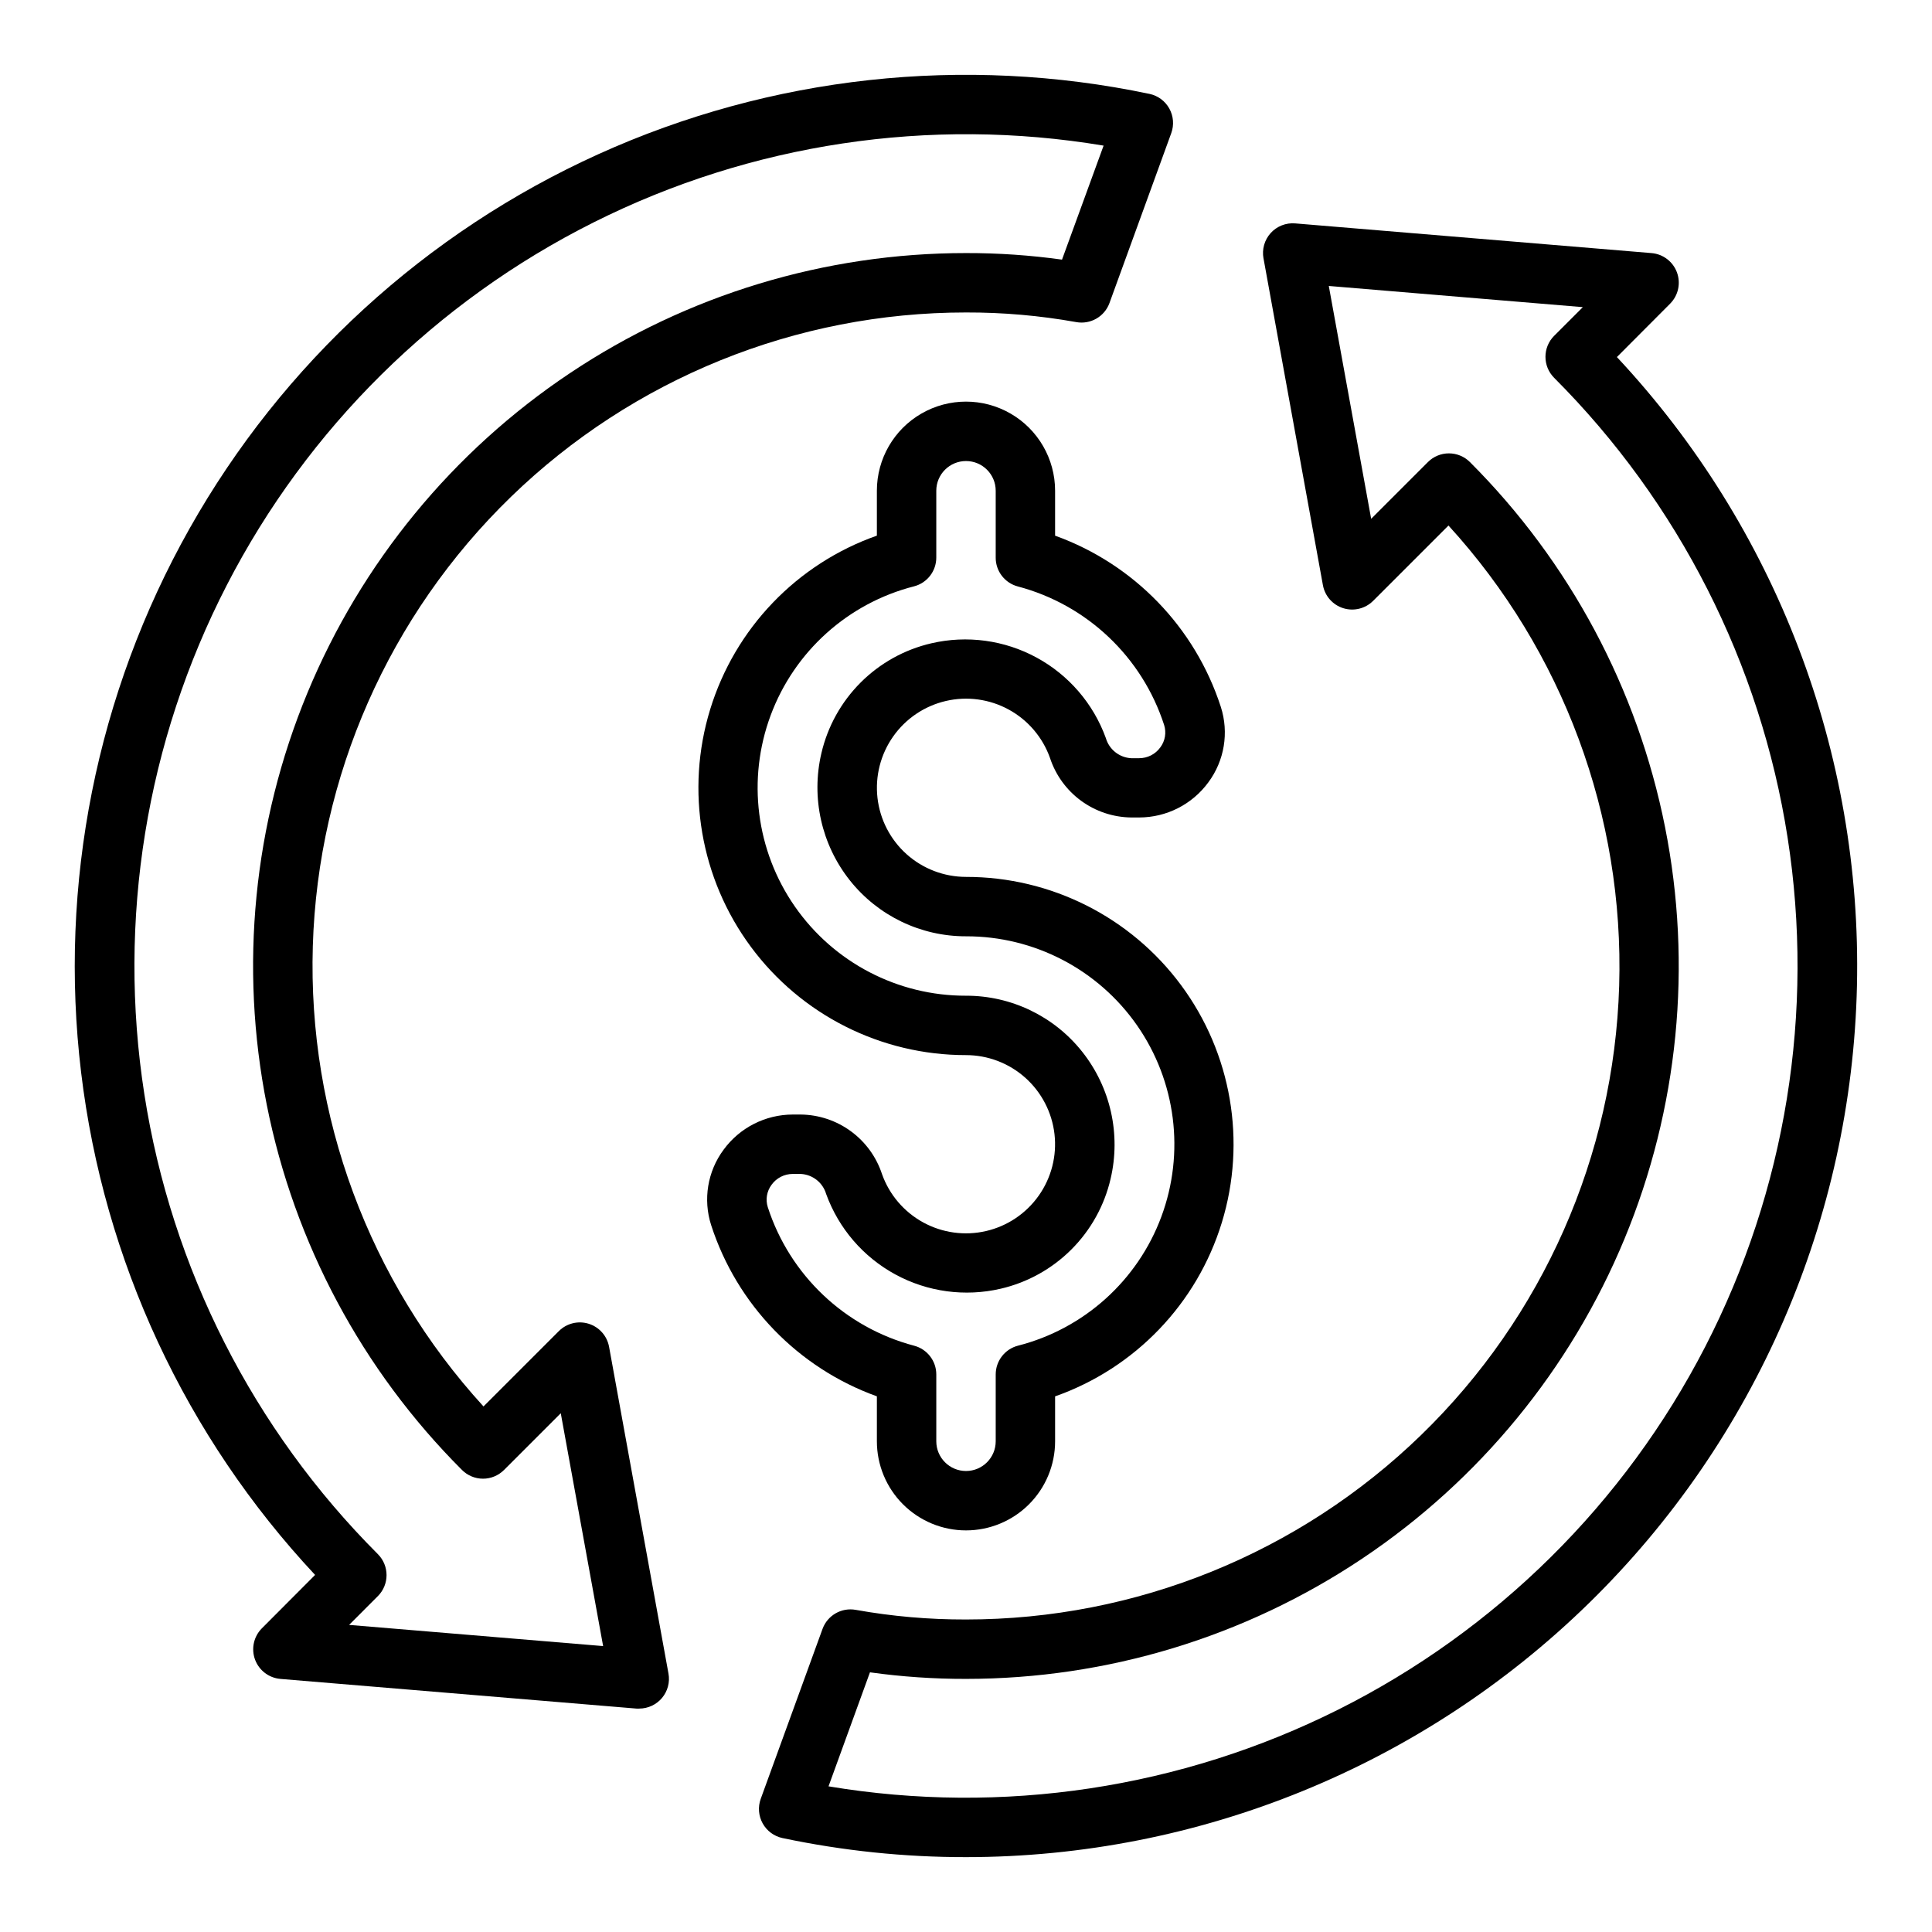
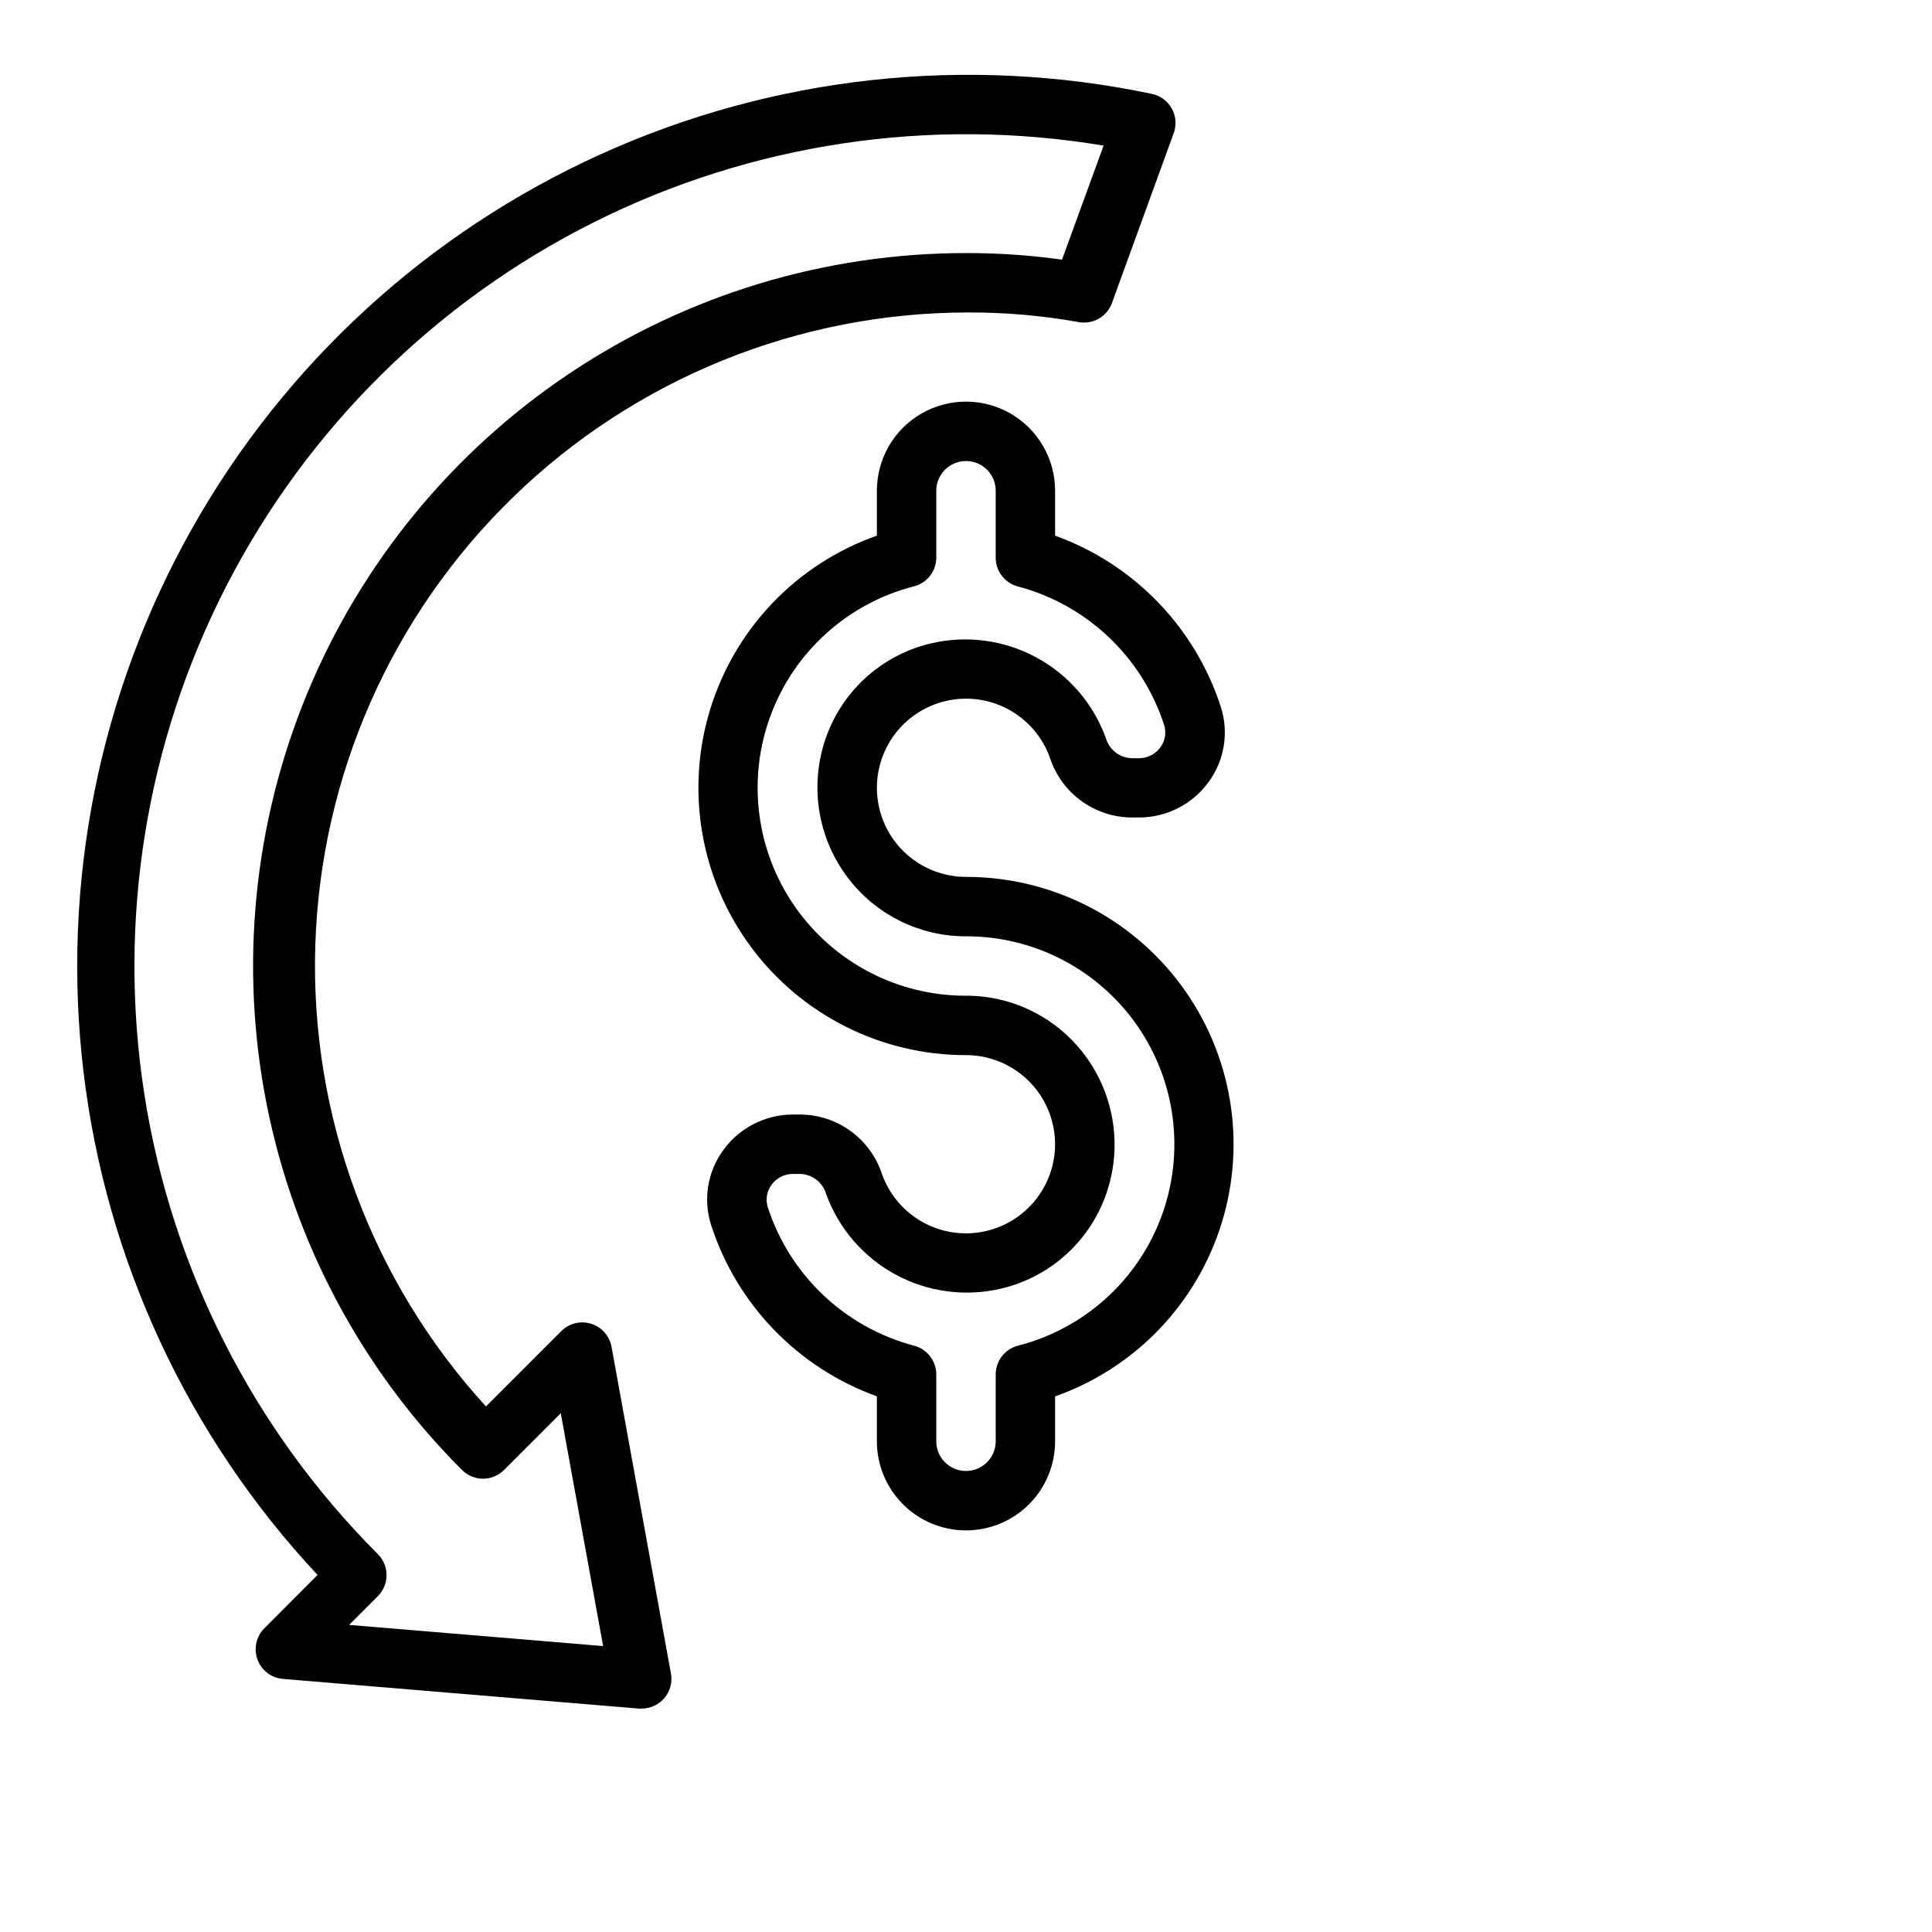
<svg xmlns="http://www.w3.org/2000/svg" fill="#000000" width="800px" height="800px" version="1.1" viewBox="144 144 512 512">
  <g>
    <path d="m400 549.57c-6.266 0-12.273-2.488-16.699-6.918-4.43-4.426-6.918-10.434-6.918-16.699v-11.91c-20.867-7.516-37.082-24.266-43.918-45.363-2.191-6.809-0.961-14.254 3.297-19.996 4.277-5.848 11.082-9.305 18.328-9.32h2.117c4.789 0.055 9.441 1.605 13.305 4.441 3.863 2.832 6.742 6.805 8.234 11.355 1.945 5.461 5.832 10.016 10.918 12.797 5.086 2.781 11.02 3.594 16.668 2.281 5.644-1.309 10.613-4.652 13.953-9.391 3.344-4.734 4.828-10.535 4.168-16.297-0.66-5.758-3.414-11.074-7.738-14.938-4.324-3.859-9.918-5.992-15.715-5.996-22.48 0.02-43.637-10.629-57.008-28.699-13.375-18.07-17.379-41.414-10.793-62.906 6.586-21.492 22.98-38.586 44.184-46.059v-11.902c0-8.438 4.5-16.234 11.809-20.453 7.305-4.219 16.309-4.219 23.613 0 7.309 4.219 11.809 12.016 11.809 20.453v11.91c20.867 7.516 37.082 24.266 43.918 45.367 2.191 6.805 0.961 14.25-3.297 19.992-4.277 5.848-11.082 9.309-18.328 9.32h-2.117c-4.789-0.055-9.441-1.605-13.305-4.441-3.863-2.832-6.742-6.805-8.23-11.355-1.945-5.461-5.832-10.016-10.922-12.797-5.086-2.781-11.02-3.594-16.664-2.281-5.648 1.312-10.617 4.652-13.957 9.391-3.344 4.738-4.824 10.539-4.168 16.297 0.66 5.762 3.414 11.078 7.738 14.938s9.922 5.992 15.719 5.996c22.477-0.02 43.633 10.629 57.008 28.699 13.371 18.07 17.375 41.414 10.789 62.906-6.586 21.492-22.98 38.586-44.184 46.059v11.902c0 6.266-2.488 12.273-6.914 16.699-4.43 4.43-10.438 6.918-16.699 6.918zm-45.91-94.465c-2.223-0.004-4.312 1.062-5.613 2.867-1.273 1.699-1.648 3.91-1.008 5.934 5.84 18.035 20.445 31.867 38.77 36.715 3.469 0.906 5.891 4.039 5.887 7.621v17.711c0 4.348 3.527 7.875 7.875 7.875s7.871-3.527 7.871-7.875v-17.711c0-3.582 2.418-6.715 5.887-7.621 17.504-4.473 31.707-17.242 38.004-34.176s3.894-35.879-6.43-50.707c-10.328-14.824-27.266-23.645-45.332-23.609-11.988 0.027-23.328-5.434-30.781-14.82-7.535-9.492-10.312-21.906-7.543-33.703 1.648-7.09 5.25-13.578 10.398-18.73 5.148-5.148 11.637-8.75 18.73-10.395 9.445-2.195 19.371-0.852 27.895 3.777 8.523 4.629 15.055 12.219 18.359 21.336 0.875 3.023 3.566 5.164 6.707 5.336h2.117c2.227 0.004 4.316-1.062 5.613-2.867 1.273-1.699 1.648-3.91 1.008-5.934-5.84-18.035-20.441-31.867-38.77-36.715-3.469-0.914-5.883-4.062-5.863-7.652v-17.711c0-4.348-3.523-7.871-7.871-7.871s-7.875 3.523-7.875 7.871v17.711c0.004 3.586-2.418 6.719-5.887 7.621-17.504 4.473-31.703 17.242-38.004 34.176-6.297 16.938-3.894 35.883 6.434 50.707 10.324 14.824 27.262 23.648 45.332 23.609 11.984-0.027 23.324 5.434 30.777 14.824 7.535 9.488 10.316 21.902 7.543 33.699-1.645 7.094-5.246 13.582-10.395 18.73-5.148 5.148-11.641 8.75-18.734 10.395-9.445 2.195-19.371 0.855-27.895-3.773s-15.055-12.219-18.359-21.336c-0.887-3.023-3.586-5.148-6.731-5.309z" />
-     <path d="m400 636.16c-16.344 0.016-32.645-1.68-48.637-5.055-2.227-0.473-4.141-1.891-5.246-3.883-1.105-1.992-1.293-4.367-0.516-6.508l16.375-45.027c1.312-3.609 5.039-5.746 8.816-5.055 9.641 1.727 19.414 2.578 29.207 2.551 45.02 0.012 88.277-17.516 120.59-48.863 32.316-31.348 51.148-74.051 52.508-119.05 1.355-45-14.871-88.762-45.238-122l-19.965 19.965v-0.004c-2.066 2.07-5.117 2.82-7.91 1.949-2.797-0.871-4.875-3.223-5.398-6.106l-15.742-86.594-0.004 0.004c-0.445-2.414 0.258-4.898 1.902-6.719 1.648-1.82 4.051-2.769 6.5-2.562l94.465 7.871h-0.004c3.043 0.262 5.66 2.262 6.711 5.129 1.051 2.867 0.352 6.082-1.797 8.254l-14.121 14.168c42.156 45.09 64.992 104.89 63.617 166.6-1.379 61.711-26.859 120.43-70.988 163.59-44.129 43.164-103.4 67.336-165.13 67.344zm-36.434-18.758v-0.004c46.07 7.699 93.395 0.566 135.15-20.367 41.754-20.938 75.777-54.594 97.172-96.113 21.391-41.523 29.039-88.766 21.848-134.92-7.191-46.148-28.859-88.824-61.871-121.87-3.07-3.074-3.07-8.059 0-11.133l7.598-7.598-67.32-5.613 11.227 61.707 15.043-15.043v0.004c1.473-1.477 3.477-2.305 5.562-2.305 2.094 0 4.098 0.832 5.574 2.312 26.418 26.414 44.41 60.07 51.699 96.711 7.293 36.641 3.555 74.621-10.742 109.14-14.293 34.516-38.504 64.02-69.566 84.777-31.059 20.754-67.578 31.836-104.94 31.836-8.516 0.016-17.02-0.566-25.453-1.738z" />
-     <path d="m313.41 596.8h-0.652l-94.465-7.871v-0.004c-3.043-0.262-5.656-2.262-6.711-5.129-1.051-2.867-0.352-6.082 1.797-8.254l14.121-14.168h0.004c-34.305-36.68-56.027-83.336-62.012-133.2s4.082-100.33 28.734-144.09 62.605-78.512 108.36-99.227c45.75-20.715 96.91-26.309 146.05-15.973 2.227 0.473 4.144 1.891 5.246 3.883 1.105 1.992 1.293 4.367 0.516 6.508l-16.375 45.027v0.004c-1.312 3.609-5.039 5.742-8.816 5.051-9.637-1.727-19.414-2.578-29.203-2.551-45.023-0.008-88.281 17.516-120.6 48.867-32.312 31.348-51.148 74.051-52.504 119.05-1.359 45.004 14.867 88.762 45.234 122l19.965-19.965c2.07-2.07 5.117-2.82 7.91-1.949 2.797 0.875 4.875 3.227 5.402 6.106l15.742 86.594c0.418 2.297-0.207 4.66-1.703 6.453-1.492 1.789-3.707 2.828-6.043 2.828zm-76.895-22.184 67.32 5.613-11.227-61.707-15.043 15.043 0.004-0.004c-1.477 1.477-3.481 2.309-5.566 2.309-2.094 0-4.098-0.836-5.574-2.316-26.426-26.414-44.426-60.074-51.723-96.723-7.293-36.645-3.555-74.633 10.746-109.16 14.297-34.52 38.512-64.027 69.586-84.781 31.07-20.758 67.598-31.832 104.96-31.824 8.512-0.016 17.016 0.566 25.449 1.738l11.02-30.211c-46.07-7.711-93.402-0.586-135.16 20.348-41.762 20.93-75.797 54.586-97.191 96.109-21.398 41.527-29.051 88.773-21.859 134.93s28.859 88.836 61.879 121.88c3.074 3.074 3.074 8.059 0 11.133z" />
+     <path d="m313.41 596.8l-94.465-7.871v-0.004c-3.043-0.262-5.656-2.262-6.711-5.129-1.051-2.867-0.352-6.082 1.797-8.254l14.121-14.168h0.004c-34.305-36.68-56.027-83.336-62.012-133.2s4.082-100.33 28.734-144.09 62.605-78.512 108.36-99.227c45.75-20.715 96.91-26.309 146.05-15.973 2.227 0.473 4.144 1.891 5.246 3.883 1.105 1.992 1.293 4.367 0.516 6.508l-16.375 45.027v0.004c-1.312 3.609-5.039 5.742-8.816 5.051-9.637-1.727-19.414-2.578-29.203-2.551-45.023-0.008-88.281 17.516-120.6 48.867-32.312 31.348-51.148 74.051-52.504 119.05-1.359 45.004 14.867 88.762 45.234 122l19.965-19.965c2.07-2.07 5.117-2.82 7.91-1.949 2.797 0.875 4.875 3.227 5.402 6.106l15.742 86.594c0.418 2.297-0.207 4.66-1.703 6.453-1.492 1.789-3.707 2.828-6.043 2.828zm-76.895-22.184 67.32 5.613-11.227-61.707-15.043 15.043 0.004-0.004c-1.477 1.477-3.481 2.309-5.566 2.309-2.094 0-4.098-0.836-5.574-2.316-26.426-26.414-44.426-60.074-51.723-96.723-7.293-36.645-3.555-74.633 10.746-109.16 14.297-34.52 38.512-64.027 69.586-84.781 31.07-20.758 67.598-31.832 104.96-31.824 8.512-0.016 17.016 0.566 25.449 1.738l11.02-30.211c-46.07-7.711-93.402-0.586-135.16 20.348-41.762 20.93-75.797 54.586-97.191 96.109-21.398 41.527-29.051 88.773-21.859 134.93s28.859 88.836 61.879 121.88c3.074 3.074 3.074 8.059 0 11.133z" />
  </g>
</svg>